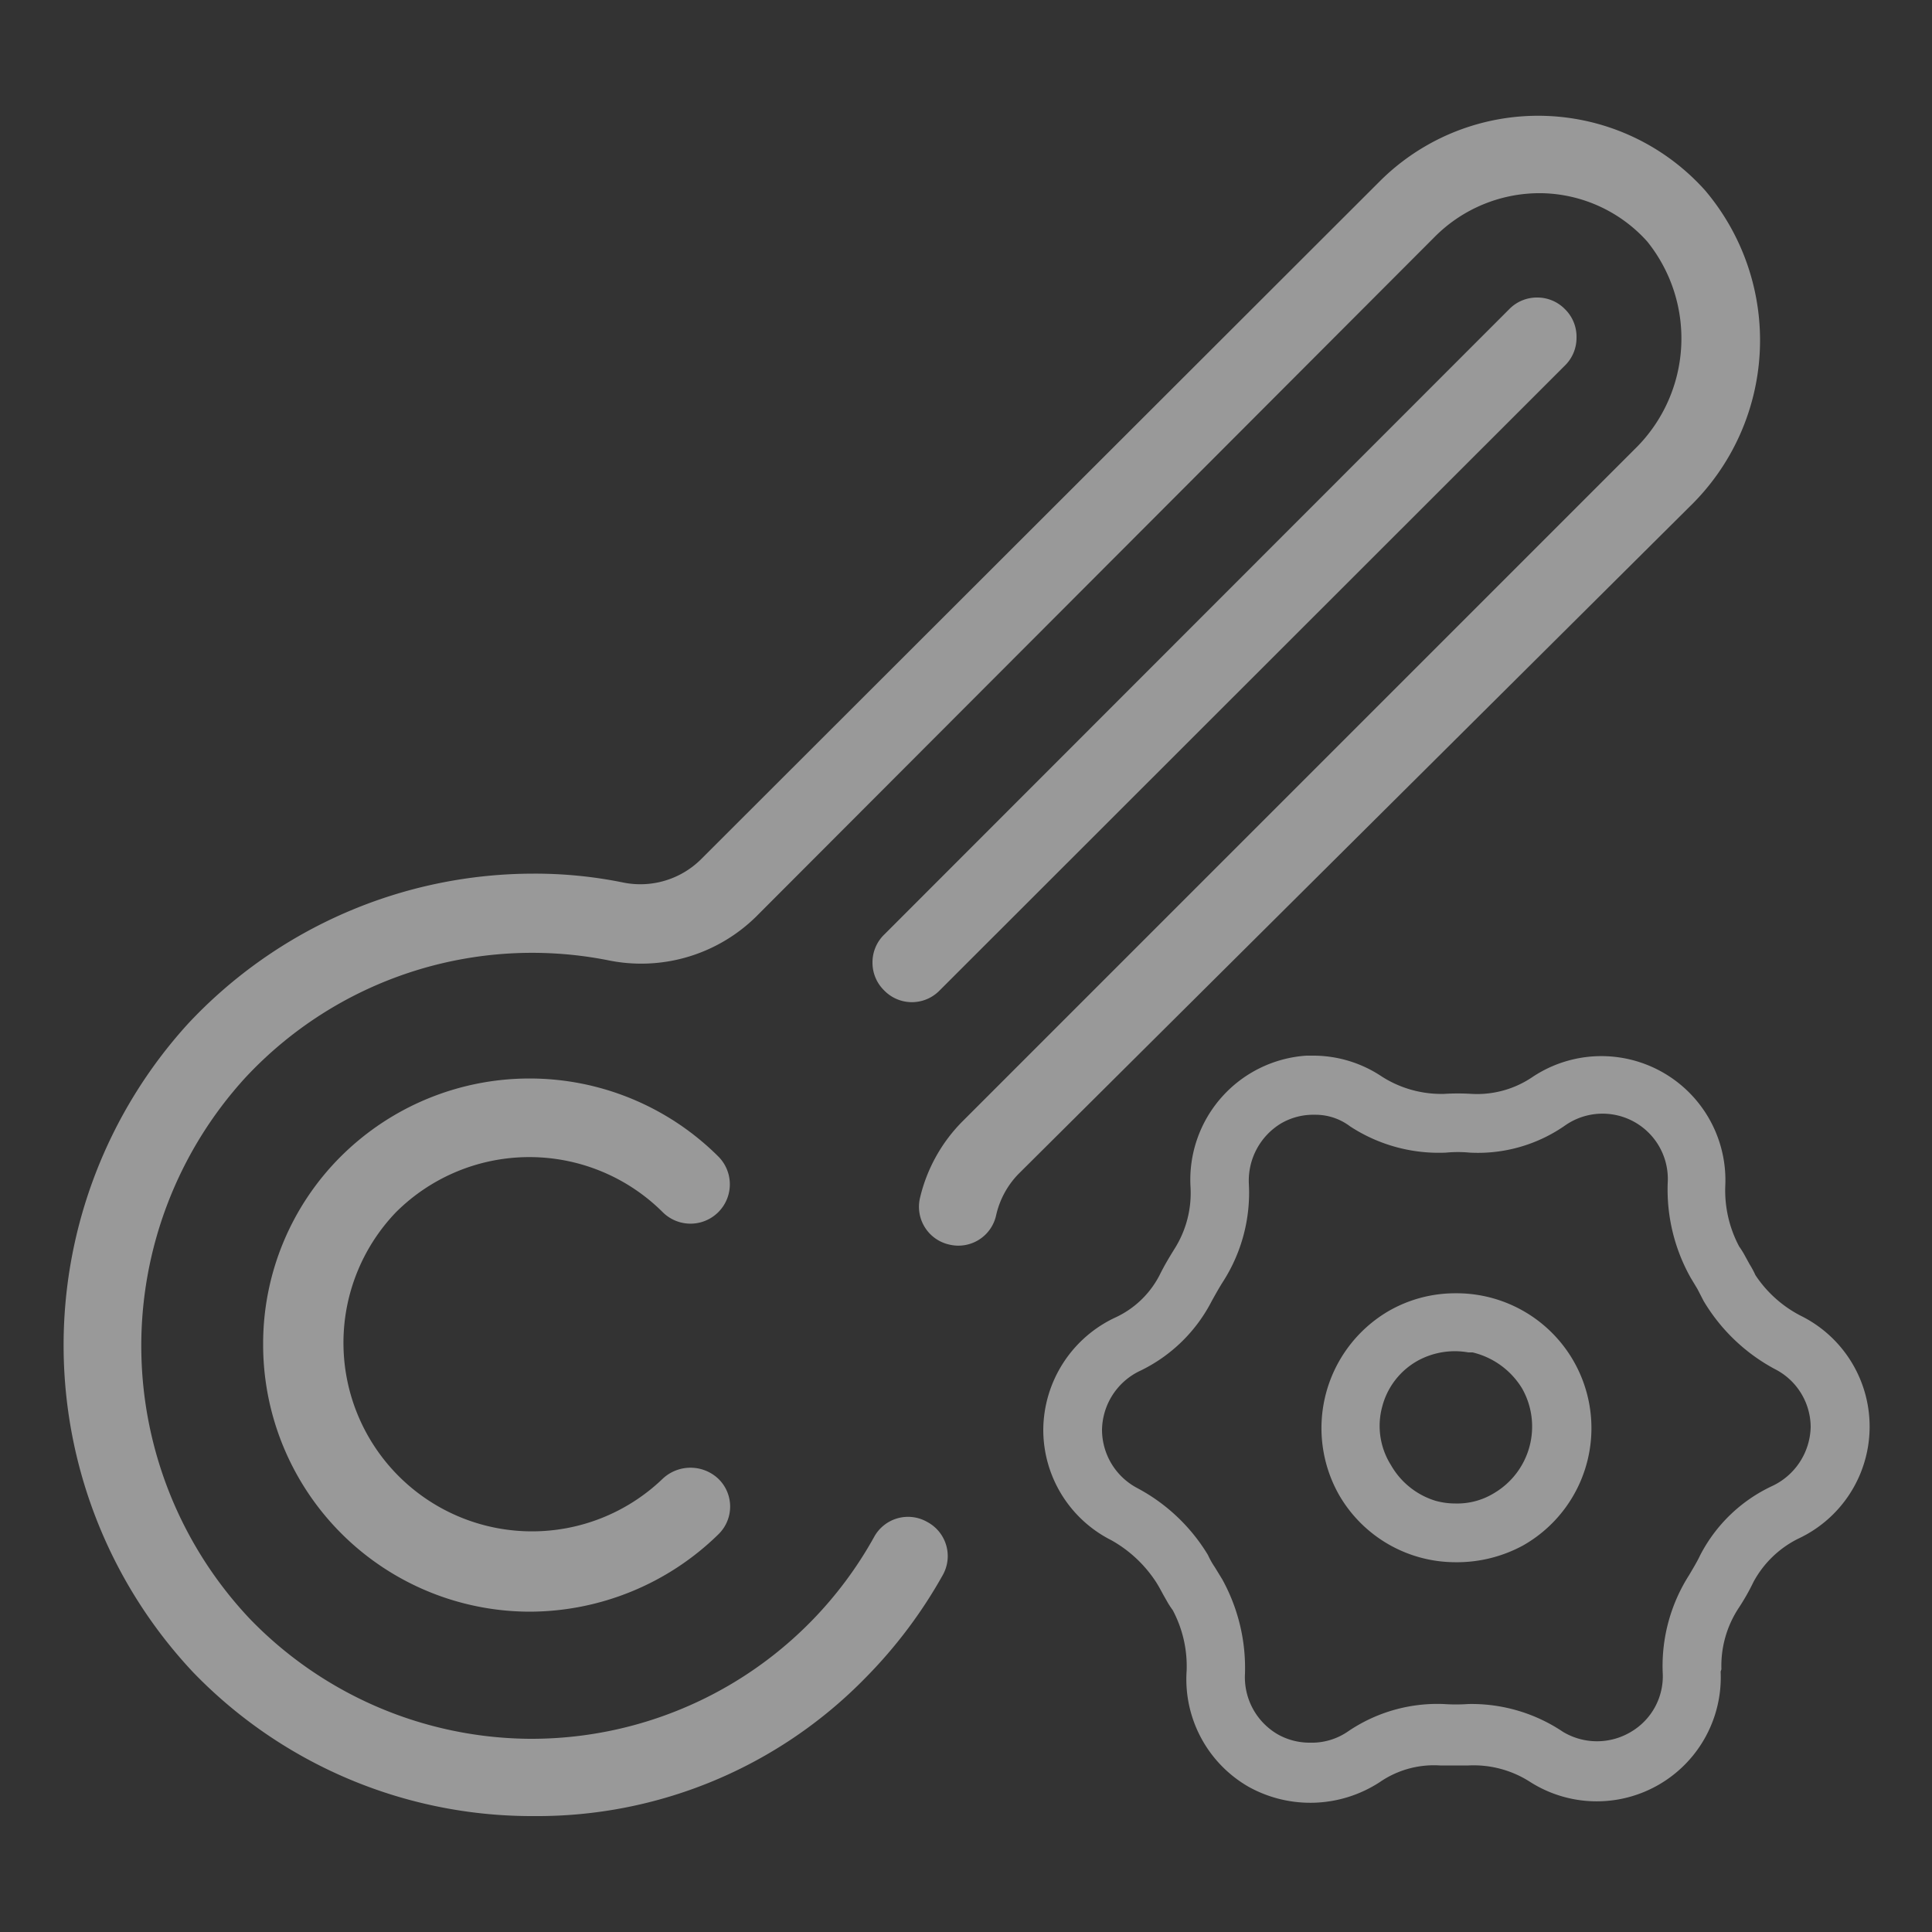
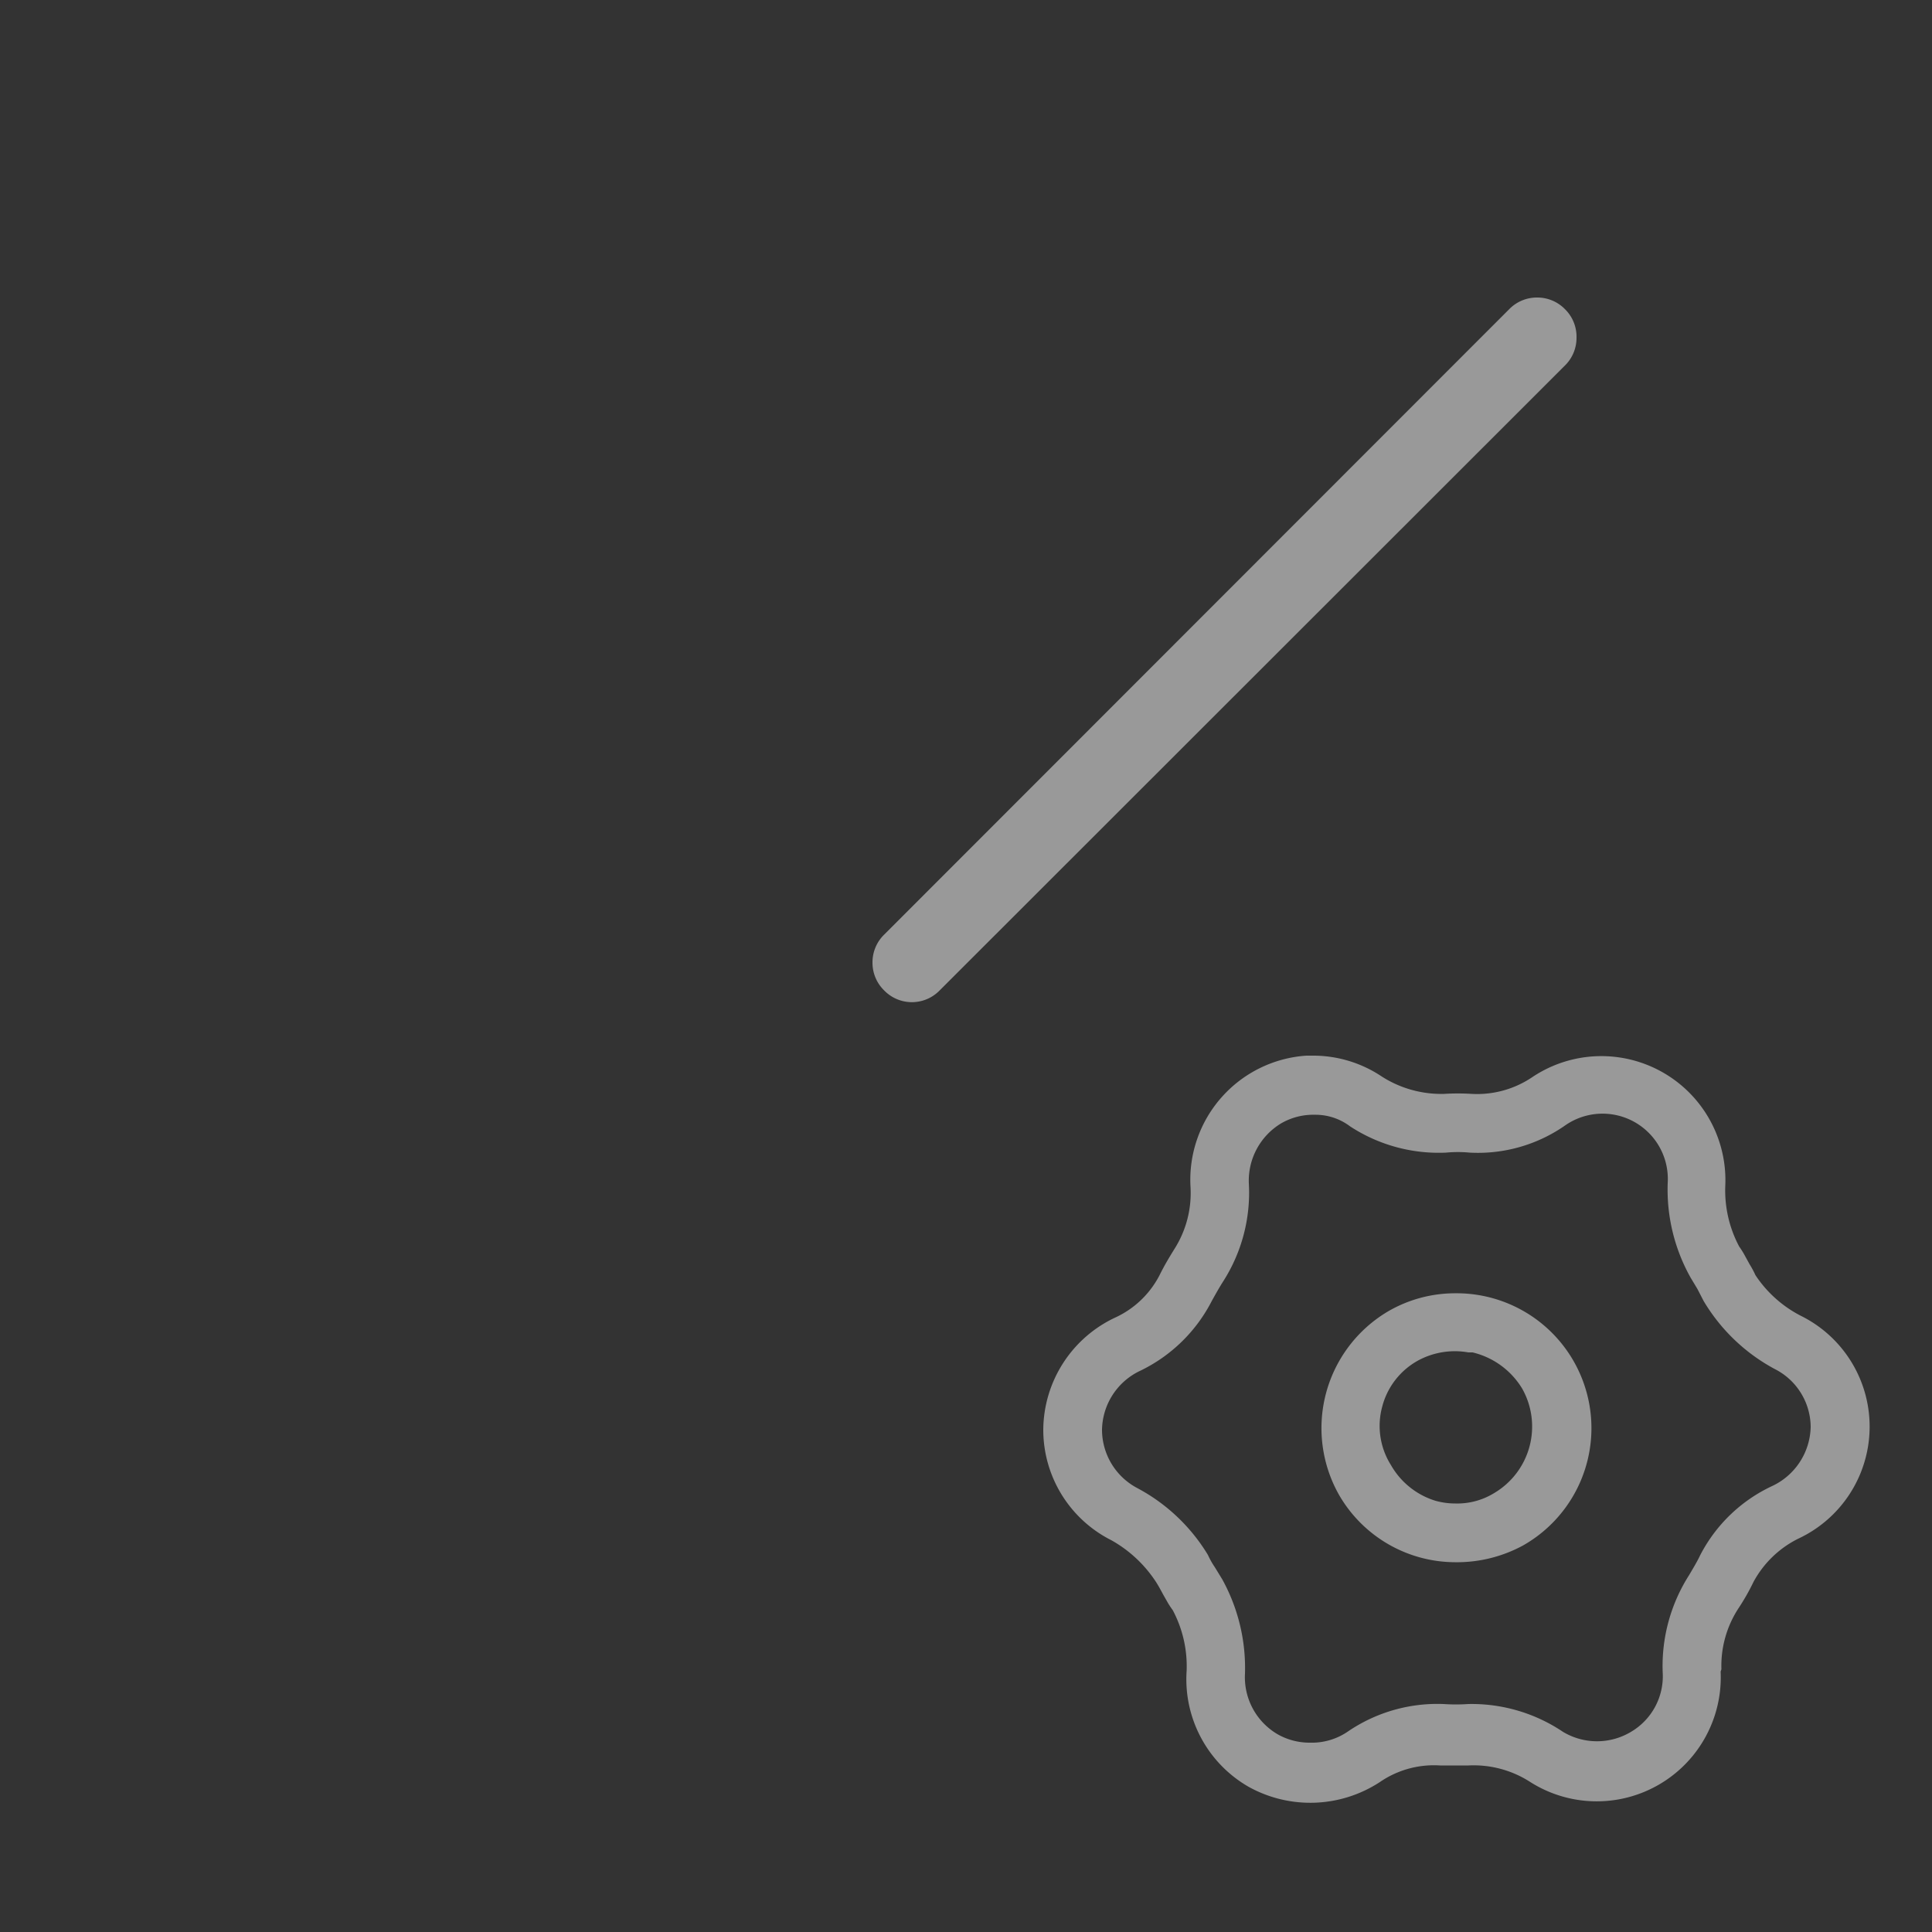
<svg xmlns="http://www.w3.org/2000/svg" id="图层_1" data-name="图层 1" viewBox="0 0 50 50">
  <rect x="0" y="0" width="50" height="50" fill="#333333" stroke="none" />
  <defs>
    <style>.cls-1{opacity:0.5;}.cls-2{fill:#fff;}</style>
  </defs>
  <g class="cls-1">
    <path class="cls-2" d="M40.8,8.75A1,1,0,0,0,40.5,8a1,1,0,0,0-.72-.3,1,1,0,0,0-.72.3L22.88,24.19a1,1,0,0,0-.3.72,1,1,0,0,0,.3.72,1,1,0,0,0,1.44,0L40.5,9.46A1,1,0,0,0,40.8,8.75Z" />
-     <path class="cls-2" d="M43.73,13.11a6,6,0,0,0,.4-8.18A5.8,5.8,0,0,0,35.7,4.7L18.13,22.25a2.23,2.23,0,0,1-2,.59,11.41,11.41,0,0,0-2.32-.23,12.24,12.24,0,0,0-8.94,3.88A12.36,12.36,0,0,0,5,43.28,12.19,12.19,0,0,0,13.7,47h.12a11.87,11.87,0,0,0,8.58-3.58,12.35,12.35,0,0,0,2-2.66A1,1,0,0,0,24,39.39a1,1,0,0,0-1.38.39A10.14,10.14,0,0,1,13.7,45a10.17,10.17,0,0,1-7.23-3.1,10.29,10.29,0,0,1-.13-14,10.14,10.14,0,0,1,9.39-3.05,4.24,4.24,0,0,0,3.84-1.13L37.13,6.13A3.83,3.83,0,0,1,39.91,5a3.76,3.76,0,0,1,2.72,1.25,4,4,0,0,1-.33,5.38L24.93,29a4.16,4.16,0,0,0-1.12,2,1,1,0,0,0,.13.77,1,1,0,0,0,.63.44,1,1,0,0,0,1.21-.76,2.24,2.24,0,0,1,.57-1.06Z" />
    <path class="cls-2" d="M44.55,43.2A2.72,2.72,0,0,1,45,41.61a5.69,5.69,0,0,0,.38-.67,2.66,2.66,0,0,1,1.16-1.12,3.2,3.2,0,0,0,.08-5.76A3.11,3.11,0,0,1,45.43,33a2.37,2.37,0,0,0-.15-.28l-.11-.2a2.26,2.26,0,0,0-.16-.26,3.09,3.09,0,0,1-.36-1.57,3.21,3.21,0,0,0-5-2.81,2.55,2.55,0,0,1-1.56.43,5.77,5.77,0,0,0-.72,0,2.86,2.86,0,0,1-1.61-.45A3.19,3.19,0,0,0,34,27.32h-.19a3.22,3.22,0,0,0-3,3.39,2.7,2.7,0,0,1-.42,1.62c-.13.21-.25.41-.36.63a2.43,2.43,0,0,1-1.15,1.13A3.23,3.23,0,0,0,27,37a3.2,3.2,0,0,0,1.76,2.86,3.31,3.31,0,0,1,1.15,1.07c.06.09.13.22.2.35l.08.14a2.13,2.13,0,0,0,.16.25,3.09,3.09,0,0,1,.36,1.57,3.21,3.21,0,0,0,1.6,3,3.29,3.29,0,0,0,3.4-.12,2.47,2.47,0,0,1,1.56-.43H38a2.7,2.7,0,0,1,1.59.42,3.21,3.21,0,0,0,4.94-2.85Zm-2.34,1.62a1.71,1.71,0,0,1-1.76,0A4.24,4.24,0,0,0,38,44.1a4.6,4.6,0,0,1-.64,0,4.11,4.11,0,0,0-2.46.7,1.65,1.65,0,0,1-1,.3,1.67,1.67,0,0,1-.84-.22,1.71,1.71,0,0,1-.84-1.57,4.75,4.75,0,0,0-.59-2.44l-.19-.31a2.15,2.15,0,0,1-.18-.32,4.73,4.73,0,0,0-1.83-1.73A1.71,1.71,0,0,1,28.52,37a1.72,1.72,0,0,1,1-1.53,4.06,4.06,0,0,0,1.84-1.8c.1-.18.2-.36.31-.53a4.26,4.26,0,0,0,.65-2.51,1.73,1.73,0,0,1,.84-1.56,1.66,1.66,0,0,1,.87-.22,1.48,1.48,0,0,1,.91.3,4.19,4.19,0,0,0,2.48.68,3.21,3.21,0,0,1,.62,0,3.94,3.94,0,0,0,2.46-.7,1.69,1.69,0,0,1,2.66,1.49,4.66,4.66,0,0,0,.59,2.44l.18.3.16.31a4.76,4.76,0,0,0,1.84,1.76,1.69,1.69,0,0,1,.93,1.5,1.73,1.73,0,0,1-1,1.53A4,4,0,0,0,44,40.25c-.08.17-.19.35-.29.52a4.37,4.37,0,0,0-.68,2.5A1.67,1.67,0,0,1,42.21,44.82Z" />
-     <path class="cls-2" d="M6.81,34.79a6.91,6.91,0,0,0,6.9,6.92h0a7,7,0,0,0,4.88-2,1,1,0,0,0,0-1.44,1.05,1.05,0,0,0-1.44,0,4.88,4.88,0,0,1-6.9-6.9,4.89,4.89,0,0,1,6.9,0,1,1,0,1,0,1.44-1.44,6.92,6.92,0,0,0-9.77,0A6.84,6.84,0,0,0,6.81,34.79Z" />
    <path class="cls-2" d="M34.65,38.68a3.48,3.48,0,0,0,3,1.75A3.59,3.59,0,0,0,39.41,40a3.49,3.49,0,0,0-1.75-6.53,3.45,3.45,0,0,0-1.74.47A3.51,3.51,0,0,0,34.65,38.68Zm1.12-2.27a1.91,1.91,0,0,1,.93-1.2A2,2,0,0,1,38,35h.11a2.06,2.06,0,0,1,1.28.93,2,2,0,0,1-.72,2.71,1.82,1.82,0,0,1-1,.27,1.91,1.91,0,0,1-.52-.07A2,2,0,0,1,36,37.92,1.9,1.9,0,0,1,35.77,36.41Z" />
  </g>
</svg>